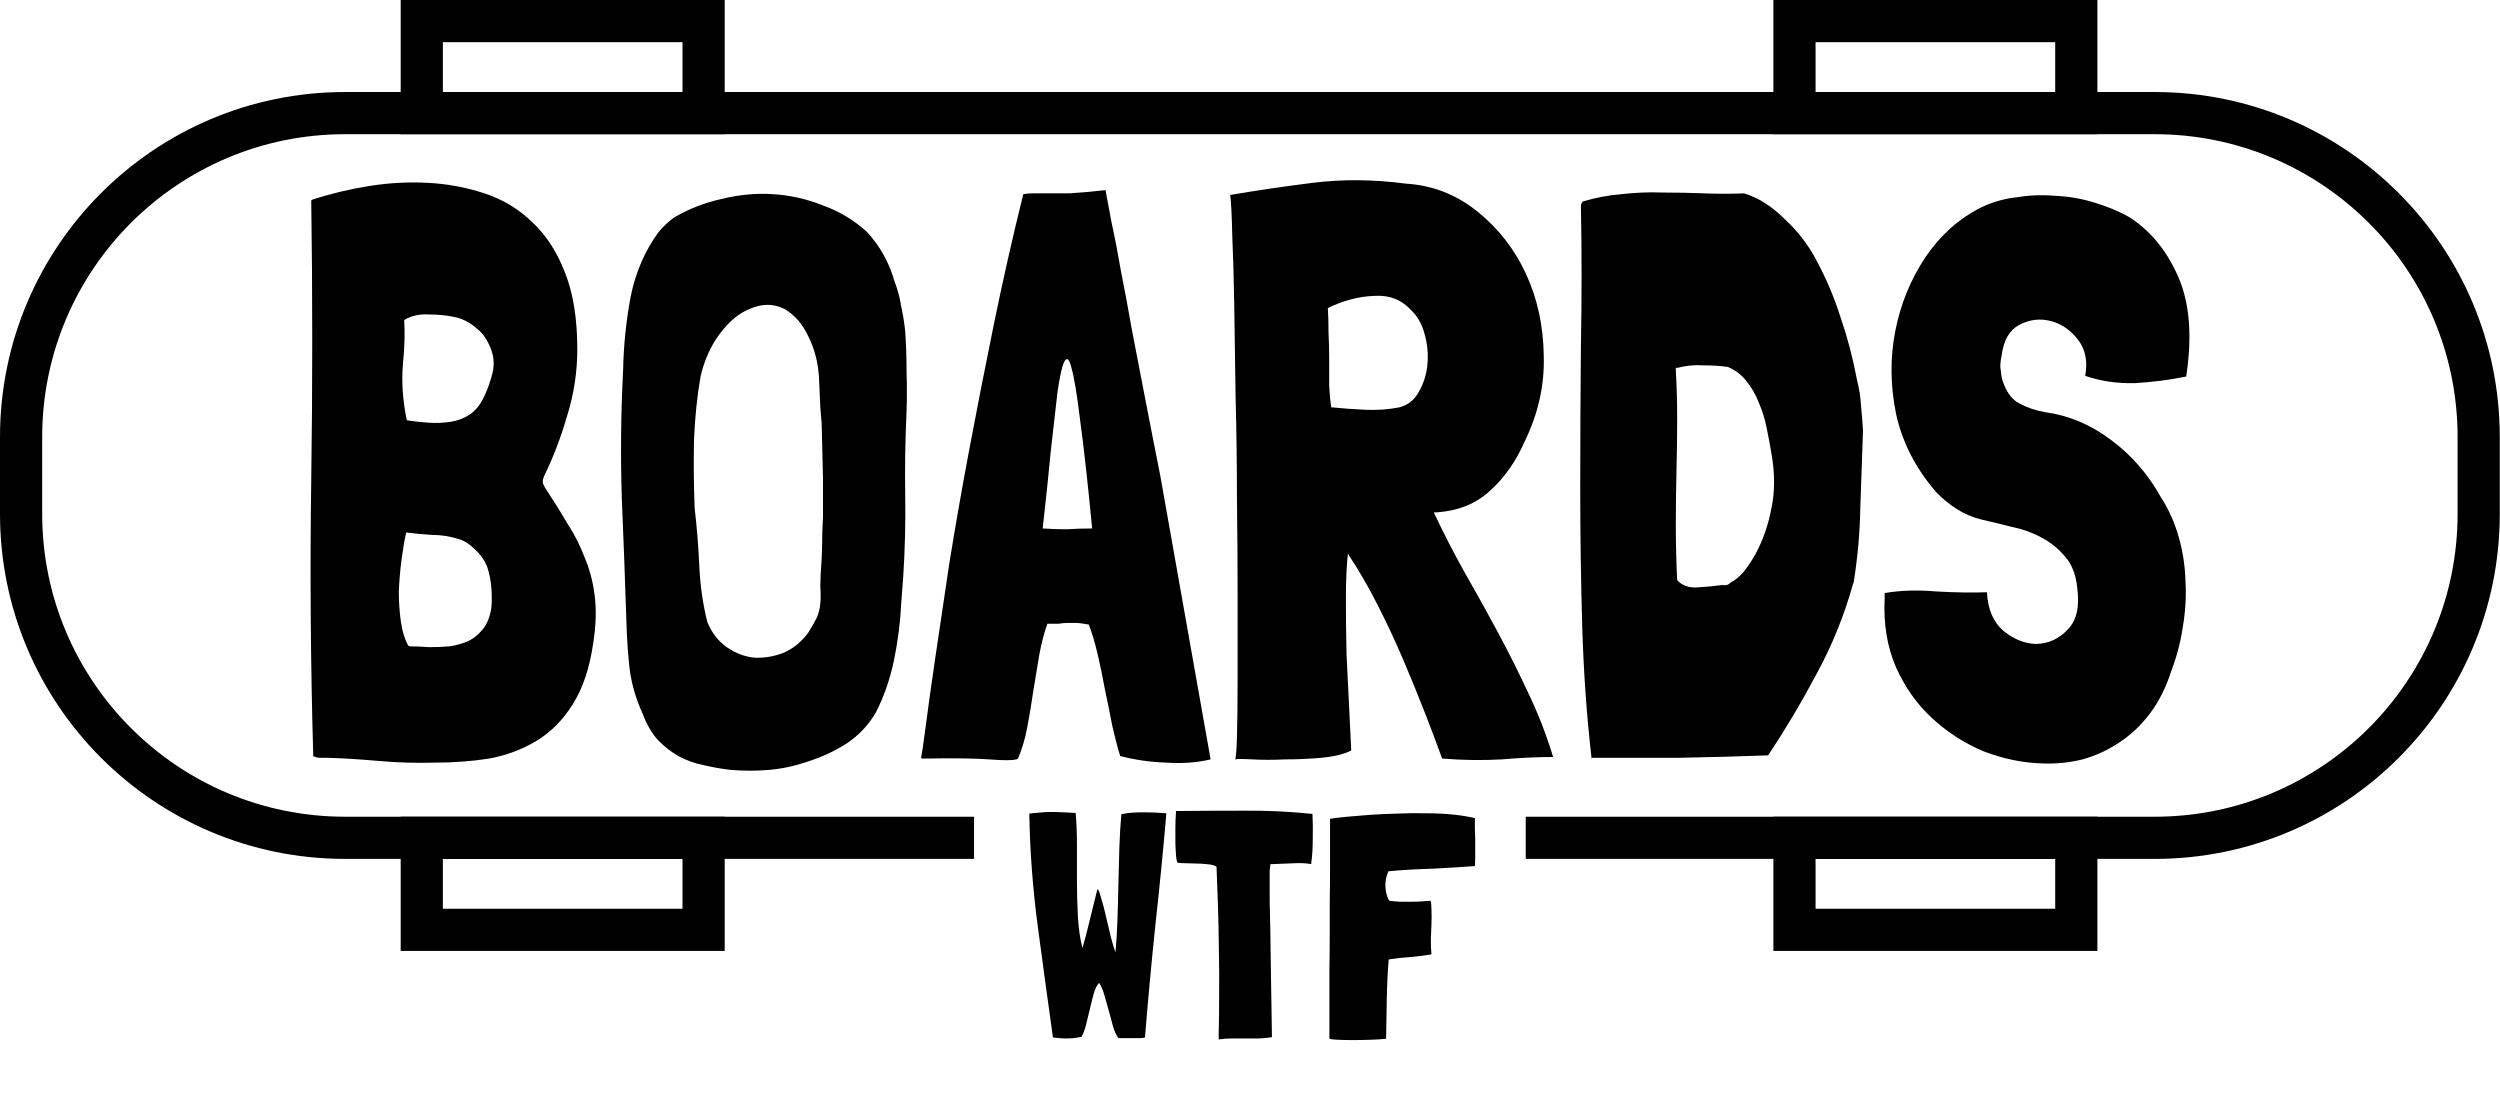
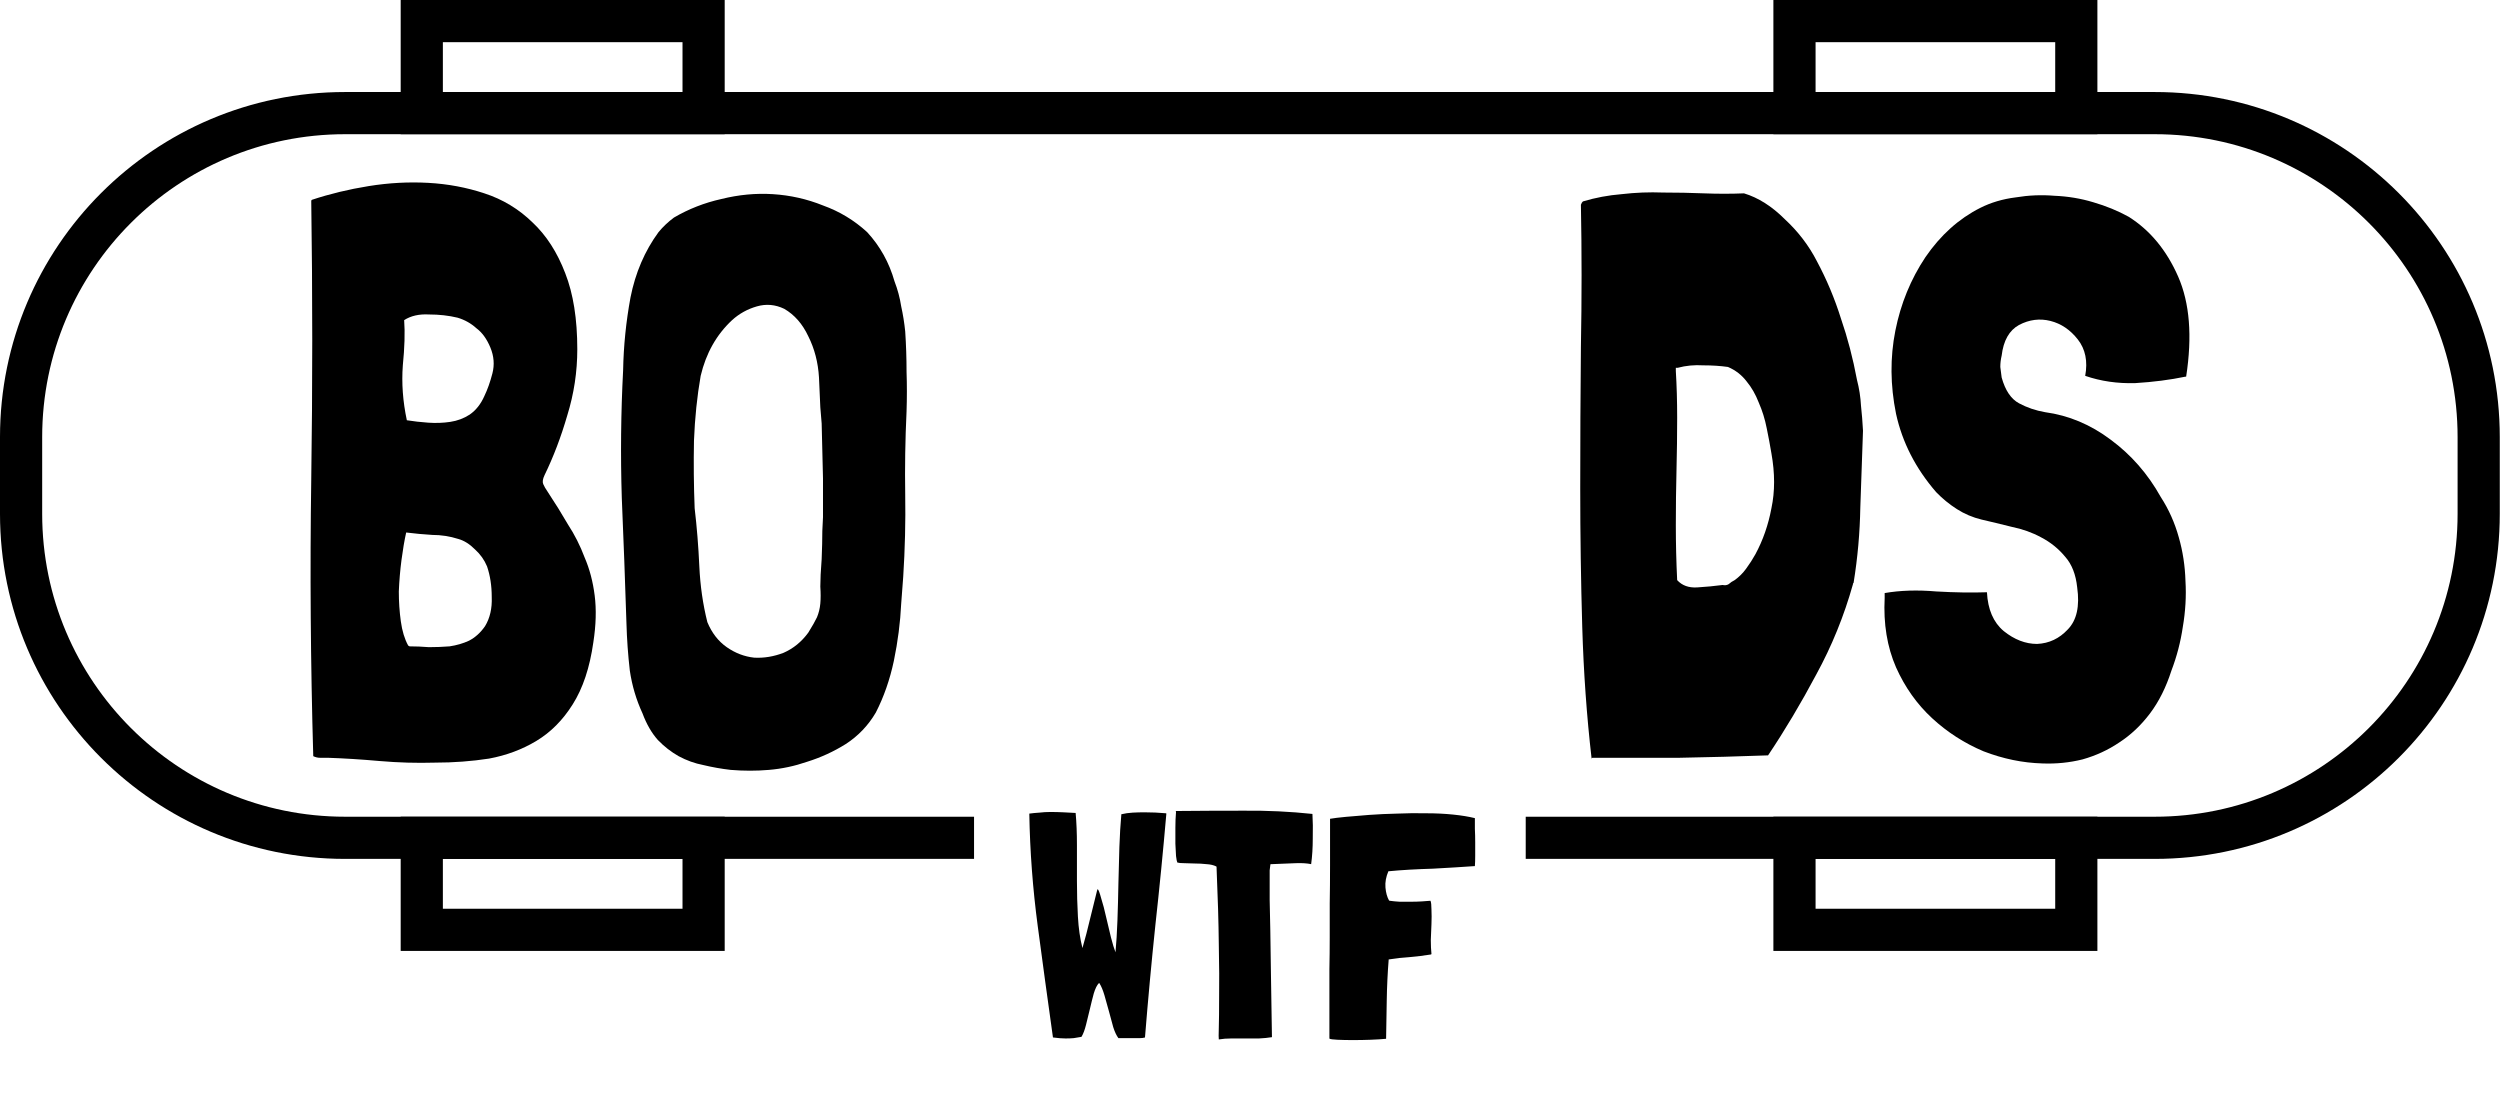
<svg xmlns="http://www.w3.org/2000/svg" width="1304" height="582" viewBox="0 0 1304 582" fill="none">
  <rect x="220" y="437" width="147" height="48" stroke="black" stroke-width="22" />
  <rect x="936" y="437" width="147" height="48" stroke="black" stroke-width="22" />
  <rect x="220" y="11" width="147" height="48" stroke="black" stroke-width="22" />
  <rect x="936" y="11" width="147" height="48" stroke="black" stroke-width="22" />
  <path d="M285.776 256.691C284.614 255.006 283.801 253.602 283.336 252.479C282.871 251.355 283.103 249.811 284.033 247.846C288.682 238.299 292.634 227.909 295.888 216.678C299.374 205.446 301.118 193.934 301.118 182.14C301.118 166.416 299.026 153.219 294.842 142.549C290.658 131.598 284.963 122.753 277.757 116.014C270.551 108.994 262.183 103.94 252.653 100.851C243.355 97.763 233.593 95.938 223.365 95.376C213.138 94.814 202.794 95.376 192.334 97.061C181.874 98.745 171.995 101.132 162.697 104.221L162.349 104.642C163.046 153.5 163.046 201.936 162.349 249.952C161.651 297.686 162 345.842 163.395 394.419C164.557 394.98 165.719 395.261 166.881 395.261C168.276 395.261 169.671 395.261 171.065 395.261C179.433 395.542 188.382 396.103 197.913 396.946C207.675 397.788 217.322 398.069 226.852 397.788C236.615 397.788 246.029 397.086 255.094 395.682C264.159 393.997 272.411 390.909 279.849 386.416C287.287 381.923 293.563 375.606 298.677 367.463C304.023 359.039 307.626 348.229 309.486 335.031C310.88 326.046 311.113 317.903 310.183 310.602C309.253 303.302 307.51 296.703 304.953 290.807C302.629 284.629 299.723 278.873 296.236 273.538C292.982 267.922 289.496 262.306 285.776 256.691ZM253.002 326.608C250.677 329.977 247.888 332.504 244.634 334.189C241.612 335.593 238.242 336.576 234.523 337.137C231.036 337.418 227.433 337.558 223.714 337.558C220.227 337.278 216.857 337.137 213.603 337.137L212.905 336.716C211.046 333.347 209.767 329.135 209.07 324.08C208.373 319.026 208.024 313.832 208.024 308.497C208.256 302.881 208.721 297.405 209.419 292.07C210.116 286.735 210.929 281.962 211.859 277.75C216.276 278.311 220.808 278.733 225.457 279.013C230.106 279.013 234.639 279.715 239.055 281.119C242.077 281.962 244.983 283.787 247.772 286.595C250.561 289.122 252.653 292.07 254.048 295.44C255.675 300.213 256.489 305.548 256.489 311.445C256.721 317.341 255.559 322.396 253.002 326.608ZM252.653 206.569C250.794 210.781 248.237 214.01 244.983 216.257C241.961 218.222 238.59 219.486 234.871 220.047C231.152 220.609 227.317 220.749 223.365 220.468C219.414 220.188 215.695 219.766 212.208 219.205C210.116 209.377 209.419 199.83 210.116 190.564C211.046 181.298 211.278 173.436 210.813 166.978C214.3 164.731 218.6 163.749 223.714 164.029C229.06 164.029 234.058 164.591 238.707 165.714C242.426 166.837 245.68 168.662 248.469 171.19C251.491 173.436 253.932 176.805 255.791 181.298C257.651 185.791 257.999 190.283 256.837 194.776C255.675 199.269 254.28 203.2 252.653 206.569Z" fill="black" />
  <path d="M466.582 146.761C463.792 136.933 459.027 128.369 452.286 121.068C445.545 114.891 437.875 110.258 429.274 107.169C420.906 103.8 412.19 101.834 403.124 101.272C394.291 100.711 385.342 101.553 376.277 103.8C367.444 105.765 359.192 108.994 351.522 113.487C348.5 115.733 345.827 118.26 343.502 121.068C336.297 130.896 331.415 142.268 328.858 155.184C326.534 167.82 325.256 180.456 325.023 193.091C323.861 215.274 323.628 237.456 324.326 259.639C325.256 281.541 326.069 303.442 326.767 325.344C326.999 333.487 327.58 341.63 328.51 349.773C329.672 357.635 331.88 365.076 335.134 372.096C337.226 377.712 339.9 382.345 343.154 385.995C346.408 389.364 350.011 392.172 353.962 394.419C358.146 396.665 362.447 398.209 366.863 399.052C371.512 400.175 376.277 401.017 381.158 401.579C387.899 402.14 394.524 402.14 401.032 401.579C407.773 401.017 414.398 399.613 420.906 397.367C428.112 395.121 434.853 392.032 441.129 388.101C447.637 383.889 452.867 378.414 456.819 371.675C461.003 363.532 464.141 354.546 466.233 344.719C468.325 334.61 469.603 324.642 470.068 314.814L471.114 300.915C472.044 286.314 472.393 271.994 472.16 257.954C471.928 243.915 472.16 229.454 472.858 214.572C473.09 207.552 473.09 200.673 472.858 193.934C472.858 186.914 472.625 179.894 472.16 172.874C471.695 168.382 470.998 164.029 470.068 159.817C469.371 155.325 468.209 150.973 466.582 146.761ZM429.274 269.747C429.274 270.309 429.158 272.696 428.926 276.907C428.926 281.119 428.809 286.033 428.577 291.649C428.112 297.546 427.88 302.319 427.88 305.969C428.112 309.339 428.112 312.287 427.88 314.814C427.647 317.341 427.066 319.728 426.136 321.975C425.207 323.94 423.696 326.608 421.604 329.977C418.117 334.751 413.817 338.26 408.703 340.507C403.589 342.472 398.475 343.315 393.362 343.034C388.248 342.472 383.483 340.647 379.066 337.558C374.65 334.47 371.28 330.117 368.955 324.502C366.631 315.236 365.236 305.548 364.771 295.44C364.306 285.05 363.493 274.942 362.33 265.114C361.866 253.321 361.749 241.528 361.982 229.735C362.447 217.941 363.609 206.71 365.468 196.04C368.258 184.246 373.72 174.559 381.856 166.978C385.575 163.608 389.875 161.221 394.756 159.817C399.638 158.414 404.403 158.835 409.052 161.081C414.398 164.17 418.582 168.943 421.604 175.401C424.858 181.86 426.717 189.02 427.182 196.882C427.415 201.655 427.647 206.85 427.88 212.466C428.345 217.801 428.577 220.609 428.577 220.89L429.274 249.53V269.747Z" fill="black" />
-   <path d="M605.231 248.267C604.301 243.493 603.023 237.035 601.396 228.892C599.768 220.749 598.025 211.764 596.165 201.936C594.306 192.108 592.33 181.86 590.238 171.19C588.379 160.519 586.519 150.551 584.66 141.285C583.032 131.738 581.405 123.315 579.778 116.014C578.384 108.433 577.338 102.817 576.64 99.167C568.97 100.009 562.694 100.571 557.812 100.851C553.163 100.851 549.328 100.851 546.306 100.851C543.284 100.851 540.844 100.851 538.984 100.851C537.125 100.851 535.381 100.992 533.754 101.272C528.176 123.736 523.062 146.34 518.413 169.084C513.764 191.828 509.464 213.729 505.512 234.789C501.561 255.848 498.074 275.784 495.052 294.597C492.263 313.13 489.822 329.556 487.73 343.876C485.638 358.197 484.011 369.849 482.849 378.835C481.687 387.82 480.873 393.296 480.408 395.261C480.641 395.542 480.873 395.682 481.106 395.682C496.912 395.401 508.534 395.542 515.972 396.103C523.411 396.665 528.059 396.665 529.919 396.103C530.151 396.103 530.268 396.103 530.268 396.103C530.5 395.823 530.732 395.682 530.965 395.682C533.057 390.909 534.684 385.433 535.846 379.256C537.008 373.079 538.055 366.761 538.984 360.303C540.146 353.564 541.192 347.246 542.122 341.349C543.284 335.172 544.679 329.837 546.306 325.344C548.863 325.344 550.839 325.344 552.234 325.344C553.861 325.063 555.255 324.923 556.418 324.923C557.812 324.923 559.323 324.923 560.95 324.923C562.577 324.923 564.902 325.204 567.924 325.765C569.551 329.977 571.062 335.031 572.456 340.928C573.851 346.825 575.129 353.002 576.292 359.46C577.686 365.918 578.965 372.236 580.127 378.414C581.522 384.591 582.916 389.926 584.311 394.419H584.66C592.098 396.384 600.001 397.507 608.369 397.788C616.737 398.35 624.407 397.788 631.381 396.103V395.682L605.231 248.267ZM569.667 275.644C565.25 275.644 560.834 275.784 556.418 276.065C552.001 276.065 547.817 275.925 543.866 275.644C545.493 261.324 546.887 247.986 548.05 235.631C549.444 223.276 550.606 213.027 551.536 204.884C552.698 196.742 553.861 191.407 555.023 188.879C556.418 186.071 557.696 187.054 558.858 191.828C560.253 196.601 561.764 205.727 563.391 219.205C565.25 232.683 567.342 251.496 569.667 275.644Z" fill="black" />
-   <path d="M810.105 394.84C806.618 383.327 802.318 372.236 797.204 361.566C792.09 350.615 786.744 339.945 781.166 329.556C775.587 319.167 769.892 308.918 764.081 298.809C758.27 288.42 752.924 278.031 748.042 267.641V267.22H748.391H749.786C760.943 266.378 770.124 262.587 777.33 255.848C784.768 249.109 790.696 240.685 795.112 230.577C802.318 215.976 805.688 200.953 805.224 185.51C804.991 169.786 801.853 155.465 795.81 142.549C789.766 129.632 781.282 118.822 770.357 110.117C759.432 101.413 747.112 96.639 733.398 95.797C716.43 93.551 700.159 93.41 684.585 95.376C669.011 97.341 654.716 99.447 641.699 101.694C642.164 105.344 642.513 112.364 642.745 122.753C643.21 132.862 643.559 145.216 643.791 159.817C644.024 174.138 644.256 190.003 644.488 207.412C644.953 224.54 645.186 241.949 645.186 259.639C645.418 277.048 645.534 294.036 645.534 310.602C645.534 326.888 645.534 341.349 645.534 353.985C645.534 366.62 645.418 376.869 645.186 384.731C644.953 392.313 644.605 396.103 644.14 396.103C645.302 395.823 648.324 395.823 653.205 396.103C658.319 396.384 664.014 396.384 670.29 396.103C676.566 396.103 682.842 395.823 689.118 395.261C695.626 394.699 700.856 393.436 704.808 391.47C704.575 386.135 704.227 378.975 703.762 369.99C703.297 361.004 702.832 351.598 702.367 341.77C702.135 331.662 702.018 321.974 702.018 312.708C702.018 303.161 702.367 295.159 703.064 288.701L703.762 289.964C708.643 297.265 713.524 305.689 718.406 315.236C723.287 324.782 727.82 334.47 732.004 344.297C736.188 354.125 740.023 363.532 743.51 372.517C746.996 381.502 749.902 389.224 752.226 395.682H752.575C763.035 396.525 773.262 396.665 783.258 396.103C793.253 395.261 802.318 394.84 810.453 394.84H810.105ZM692.604 160.66C700.74 156.729 708.759 154.623 716.662 154.342C724.565 153.78 731.074 156.308 736.188 161.923C739.442 165.012 741.766 169.224 743.161 174.559C744.556 179.613 745.02 184.808 744.556 190.143C744.091 195.197 742.58 199.971 740.023 204.463C737.698 208.675 734.328 211.343 729.912 212.466C724.333 213.589 718.406 214.01 712.13 213.729C705.854 213.449 700.043 213.027 694.696 212.466H694.348C693.883 209.377 693.534 205.586 693.302 201.094C693.302 196.601 693.302 191.968 693.302 187.195C693.302 182.421 693.185 177.788 692.953 173.295C692.953 168.522 692.837 164.31 692.604 160.66Z" fill="black" />
  <path d="M947.681 136.231C943.497 128.088 937.918 120.787 930.945 114.329C924.204 107.59 917.114 103.098 909.676 100.851C902.935 101.132 895.962 101.132 888.756 100.851C881.783 100.571 874.693 100.43 867.488 100.43C860.282 100.149 853.076 100.43 845.87 101.272C838.897 101.834 832.156 103.098 825.648 105.063C825.415 105.344 825.183 105.625 824.95 105.906C824.95 106.186 824.834 106.467 824.602 106.748C825.067 131.177 825.067 155.886 824.602 180.877C824.369 205.586 824.253 230.156 824.253 254.585C824.253 279.013 824.602 303.161 825.299 327.029C825.996 350.615 827.623 373.5 830.18 395.682C830.413 395.401 830.529 395.261 830.529 395.261C845.173 395.261 860.282 395.261 875.856 395.261C891.429 394.98 906.887 394.559 922.228 393.997C931.061 380.8 939.429 366.761 947.332 351.879C955.468 336.997 961.86 321.273 966.509 304.706C966.509 304.425 966.509 304.285 966.509 304.285C966.741 304.285 966.857 304.144 966.857 303.863C968.949 290.947 970.112 277.89 970.344 264.693C970.809 251.215 971.274 237.877 971.739 224.68C971.506 220.188 971.158 215.835 970.693 211.623C970.46 207.131 969.763 202.638 968.601 198.146C966.509 186.914 963.719 176.244 960.233 166.135C956.979 155.746 952.795 145.778 947.681 136.231ZM915.604 289.122C914.209 291.649 912.582 294.176 910.722 296.703C909.095 298.95 907.119 300.915 904.795 302.6C903.633 303.161 902.587 303.863 901.657 304.706C900.727 305.267 899.681 305.408 898.519 305.127C894.335 305.689 889.918 306.11 885.27 306.391C880.853 306.671 877.367 305.408 874.81 302.6C874.345 293.053 874.112 283.506 874.112 273.959C874.112 264.131 874.228 254.585 874.461 245.318C874.693 235.772 874.81 226.646 874.81 217.941C874.81 209.237 874.577 201.094 874.112 193.512V191.828H874.461H875.158C879.342 190.705 883.759 190.283 888.408 190.564C893.056 190.564 897.357 190.845 901.308 191.407C905.26 193.091 908.514 195.618 911.071 198.988C913.628 202.077 915.72 205.727 917.347 209.939C919.206 214.151 920.601 218.643 921.531 223.417C922.461 227.909 923.274 232.262 923.971 236.474C925.831 246.863 925.831 256.41 923.971 265.114C922.344 273.819 919.555 281.821 915.604 289.122Z" fill="black" />
  <path d="M1140.29 196.461C1143.55 175.401 1142.15 157.992 1136.11 144.234C1130.06 130.475 1121.46 120.086 1110.31 113.066C1104.73 109.977 1098.57 107.45 1091.83 105.484C1085.32 103.519 1078.58 102.396 1071.6 102.115C1064.86 101.553 1058.12 101.834 1051.38 102.957C1044.64 103.8 1038.48 105.625 1032.9 108.433C1021.75 114.048 1012.21 122.613 1004.31 134.125C996.641 145.638 991.411 158.414 988.622 172.453C985.832 186.493 985.949 200.953 988.971 215.835C992.225 230.717 999.198 244.336 1009.89 256.691C1013.14 260.06 1016.75 263.008 1020.7 265.535C1024.65 268.063 1028.95 269.888 1033.6 271.011C1038.48 272.134 1043.71 273.398 1049.29 274.802C1054.87 275.925 1059.98 277.75 1064.63 280.277C1069.51 282.804 1073.7 286.174 1077.18 290.385C1080.67 294.317 1082.76 299.652 1083.46 306.391C1084.85 316.218 1083.23 323.519 1078.58 328.292C1074.16 333.066 1068.82 335.593 1062.54 335.874C1056.5 335.874 1050.68 333.627 1045.11 329.135C1039.76 324.642 1036.85 317.903 1036.39 308.918C1028.49 309.198 1019.65 309.058 1009.89 308.497C1000.13 307.654 991.179 307.935 983.043 309.339V310.602V311.866C982.346 325.344 984.322 337.418 988.971 348.088C993.619 358.477 999.895 367.322 1007.8 374.623C1015.7 381.923 1024.65 387.68 1034.65 391.892C1044.87 395.823 1055.1 397.929 1065.33 398.209C1072.53 398.49 1079.51 397.788 1086.25 396.103C1093.22 394.138 1099.61 391.19 1105.42 387.258C1111.47 383.327 1116.81 378.273 1121.46 372.096C1126.11 365.918 1129.83 358.477 1132.62 349.773C1135.41 342.472 1137.39 334.891 1138.55 327.029C1139.94 318.886 1140.41 310.883 1139.94 303.021C1139.71 295.159 1138.55 287.578 1136.46 280.277C1134.36 272.696 1131.23 265.676 1127.04 259.218C1120.3 247.144 1111.58 237.176 1100.89 229.313C1090.43 221.451 1079.04 216.678 1066.72 214.993C1061.84 214.151 1057.31 212.606 1053.12 210.36C1048.94 208.114 1045.92 203.621 1044.06 196.882C1043.83 194.916 1043.59 193.091 1043.36 191.407C1043.36 189.441 1043.59 187.475 1044.06 185.51C1044.99 177.648 1048.01 172.313 1053.12 169.505C1058.47 166.697 1063.93 165.995 1069.51 167.399C1075.09 168.803 1079.86 172.032 1083.81 177.086C1087.76 182.14 1089.04 188.458 1087.64 196.04C1095.78 198.847 1104.5 200.111 1113.79 199.83C1123.09 199.269 1131.81 198.146 1139.94 196.461H1140.29Z" fill="black" />
  <path d="M608.205 424.207C604.487 423.869 600.713 423.7 596.882 423.7C594.854 423.7 592.826 423.756 590.798 423.869C588.77 423.982 586.798 424.263 584.883 424.714V424.883C584.432 429.84 584.094 435.474 583.869 441.783C583.756 447.98 583.587 454.345 583.362 460.88C583.249 467.415 583.08 473.837 582.855 480.146C582.63 486.343 582.292 491.863 581.841 496.708C581.165 495.018 580.376 492.427 579.475 488.934C578.686 485.441 577.841 481.892 576.94 478.287C576.151 474.682 575.306 471.471 574.405 468.654C573.616 465.725 572.997 464.091 572.546 463.753C572.433 463.866 572.377 463.978 572.377 464.091C572.377 464.204 572.321 464.373 572.208 464.598C570.969 469.668 569.729 474.682 568.49 479.639C567.363 484.484 566.068 489.441 564.603 494.511C563.364 489.666 562.575 484.202 562.237 478.118C561.899 472.034 561.73 465.837 561.73 459.528C561.73 453.219 561.73 446.966 561.73 440.769C561.73 434.572 561.505 428.995 561.054 424.038C559.026 423.925 556.885 423.813 554.632 423.7C552.379 423.587 550.125 423.531 547.872 423.531C545.957 423.531 544.041 423.644 542.126 423.869C540.323 423.982 538.577 424.151 536.887 424.376V424.545C537.225 444.036 538.69 463.528 541.281 483.019C543.872 502.51 546.52 521.889 549.224 541.155H549.393C551.872 541.493 554.012 541.662 555.815 541.662C557.392 541.662 558.801 541.606 560.04 541.493C561.279 541.268 562.631 541.042 564.096 540.817C564.997 539.352 565.786 537.268 566.462 534.564C567.138 531.86 567.814 529.1 568.49 526.283C569.166 523.354 569.842 520.65 570.518 518.171C571.307 515.58 572.208 513.777 573.222 512.763H573.391C574.405 514.34 575.306 516.481 576.095 519.185C576.884 521.889 577.672 524.706 578.461 527.635C579.25 530.452 579.982 533.156 580.658 535.747C581.447 538.226 582.348 540.141 583.362 541.493H585.39H591.474C592.601 541.493 593.615 541.493 594.516 541.493C595.53 541.493 596.431 541.38 597.22 541.155C598.797 521.551 600.6 502.06 602.628 482.681C604.769 463.302 606.684 443.867 608.374 424.376L608.205 424.207ZM684.567 424.545C672.962 423.306 661.019 422.742 648.739 422.855C636.571 422.855 624.741 422.911 613.249 423.024C613.249 423.137 613.249 423.193 613.249 423.193C613.361 423.193 613.418 423.249 613.418 423.362C613.192 426.066 613.08 428.883 613.08 431.812C613.08 434.741 613.08 437.502 613.08 440.093C613.192 442.572 613.305 444.712 613.418 446.515C613.643 448.318 613.868 449.444 614.094 449.895C614.77 450.12 615.953 450.233 617.643 450.233C619.333 450.233 621.192 450.289 623.22 450.402C625.248 450.402 627.276 450.515 629.304 450.74C631.332 450.853 633.022 451.247 634.374 451.923L634.543 452.092C635.219 467.865 635.613 481.329 635.726 492.483C635.951 503.637 636.007 512.819 635.895 520.03C635.895 527.128 635.838 532.48 635.726 536.085C635.613 539.69 635.613 541.718 635.726 542.169C637.754 541.831 639.951 541.662 642.317 541.662C644.683 541.662 647.049 541.662 649.415 541.662C651.893 541.662 654.316 541.662 656.682 541.662C659.16 541.549 661.414 541.324 663.442 540.986V540.817V540.648C663.216 528.367 663.047 517.72 662.935 508.707C662.822 499.581 662.709 491.807 662.597 485.385C662.484 478.85 662.371 473.555 662.259 469.499C662.259 465.33 662.259 462.007 662.259 459.528C662.259 456.937 662.259 455.078 662.259 453.951C662.371 452.712 662.484 451.81 662.597 451.247C662.597 451.134 662.597 451.078 662.597 451.078C662.709 450.965 662.766 450.853 662.766 450.74H662.935H663.273C668.568 450.515 672.793 450.346 675.948 450.233C679.102 450.12 681.75 450.289 683.891 450.74C684.454 446.684 684.736 442.234 684.736 437.389C684.848 432.544 684.792 428.263 684.567 424.545ZM746.143 497.891C746.481 497.891 746.65 497.778 746.65 497.553C746.425 495.525 746.312 493.103 746.312 490.286C746.425 487.469 746.538 484.709 746.65 482.005C746.763 479.188 746.763 476.653 746.65 474.4C746.65 472.147 746.481 470.626 746.143 469.837C744.904 469.95 743.383 470.062 741.58 470.175C739.778 470.288 737.919 470.344 736.003 470.344C734.088 470.344 732.116 470.344 730.088 470.344C728.173 470.231 726.427 470.062 724.849 469.837C724.737 469.837 724.624 469.781 724.511 469.668C723.497 467.865 722.878 465.612 722.652 462.908C722.427 460.204 722.934 457.387 724.173 454.458C727.666 454.12 731.384 453.838 735.327 453.613C739.383 453.388 743.383 453.219 747.326 453.106C751.382 452.881 755.269 452.655 758.987 452.43C762.818 452.205 766.254 451.979 769.296 451.754C769.409 450.289 769.465 448.487 769.465 446.346C769.465 444.093 769.465 441.783 769.465 439.417C769.465 436.938 769.409 434.572 769.296 432.319C769.296 430.066 769.296 428.207 769.296 426.742C766.142 425.953 762.367 425.334 757.973 424.883C753.579 424.432 748.904 424.207 743.946 424.207C738.989 424.094 733.919 424.151 728.736 424.376C723.666 424.489 718.822 424.714 714.202 425.052C709.696 425.39 705.64 425.728 702.034 426.066C698.429 426.404 695.669 426.742 693.753 427.08V427.249C693.753 436.037 693.753 444.036 693.753 451.247C693.753 458.345 693.697 464.992 693.584 471.189C693.584 477.386 693.584 483.301 693.584 488.934C693.584 494.455 693.528 499.975 693.415 505.496C693.415 511.017 693.415 516.763 693.415 522.734C693.415 528.593 693.415 534.902 693.415 541.662L693.584 541.831C694.035 542.056 695.387 542.225 697.64 542.338C700.006 542.451 702.71 542.507 705.752 542.507C708.794 542.507 711.836 542.451 714.878 542.338C718.033 542.225 720.737 542.056 722.99 541.831C723.103 535.409 723.216 528.705 723.328 521.72C723.441 514.622 723.779 507.524 724.342 500.426H724.511C727.891 499.863 731.44 499.468 735.158 499.243C738.989 498.905 742.651 498.454 746.143 497.891Z" fill="black" />
  <path fill-rule="evenodd" clip-rule="evenodd" d="M180 70H1123.88C1211.14 70 1281.88 140.739 1281.88 228V268C1281.88 355.261 1211.14 426 1123.88 426H795.814V448H1123.88C1223.29 448 1303.88 367.411 1303.88 268V228C1303.88 128.589 1223.29 48 1123.88 48H180C80.589 48 0 128.589 0 228V268C0 367.411 80.589 448 180 448H508.062V426H180C92.739 426 22 355.261 22 268V228C22 140.739 92.739 70 180 70Z" fill="black" />
</svg>